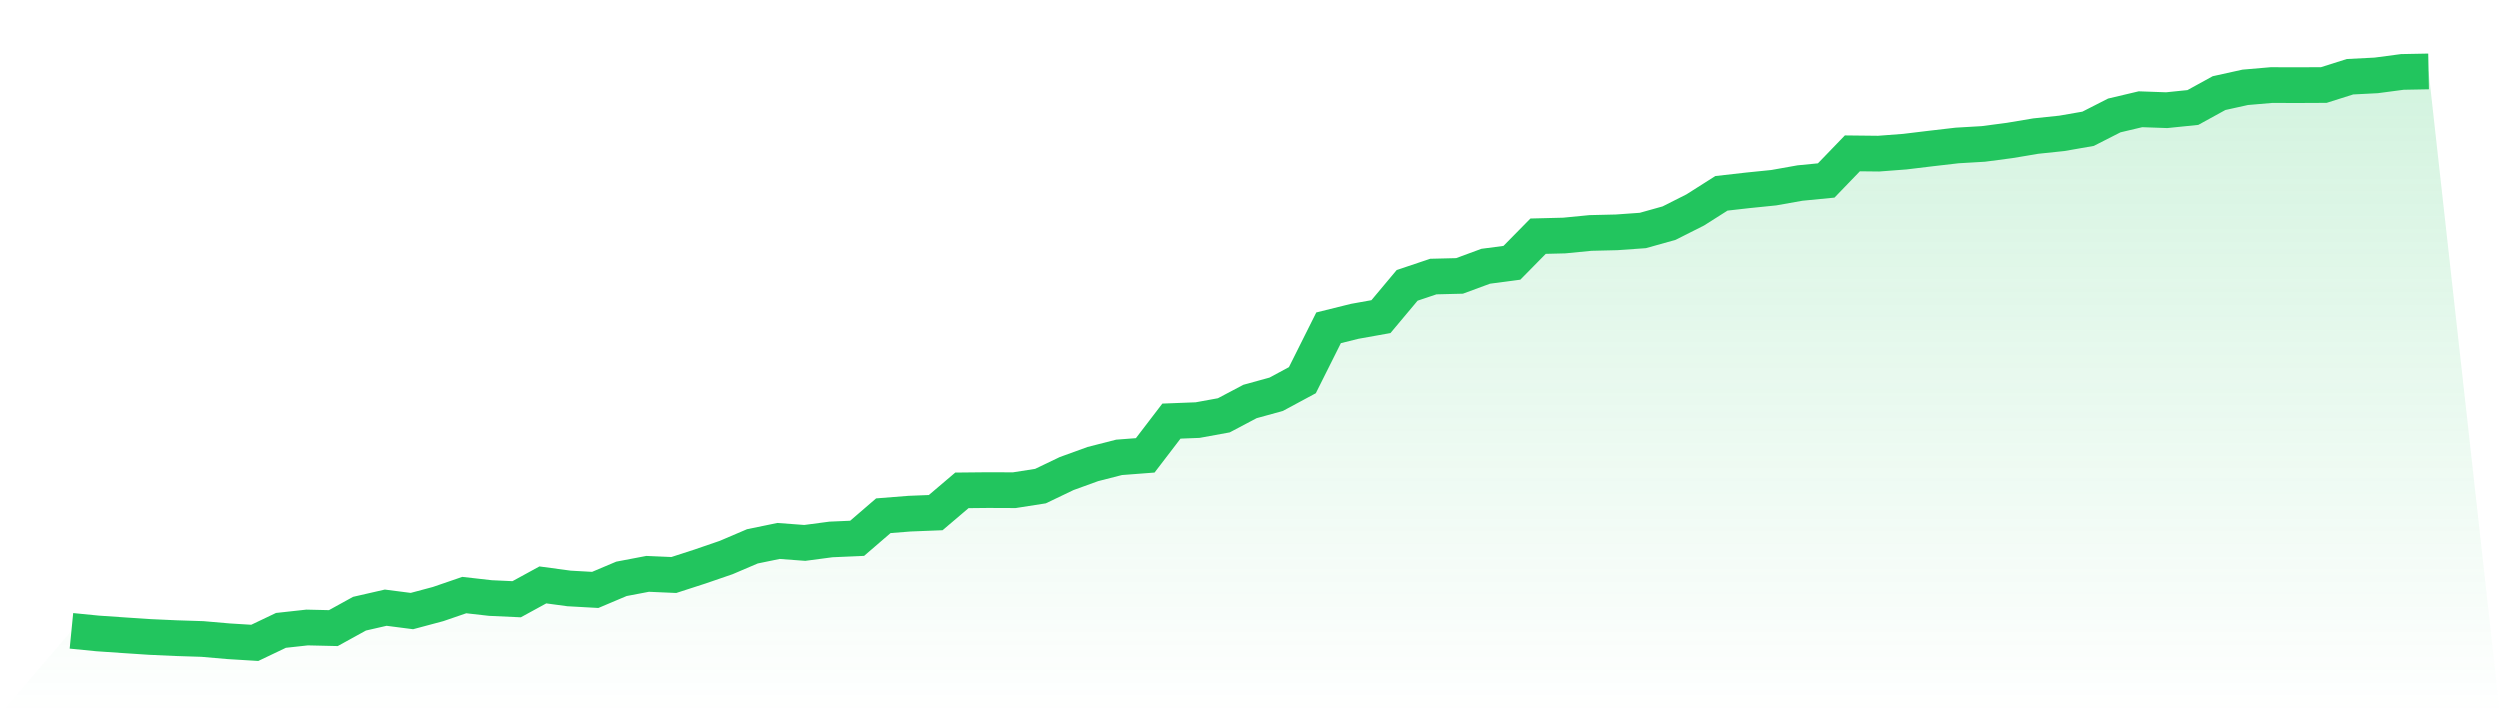
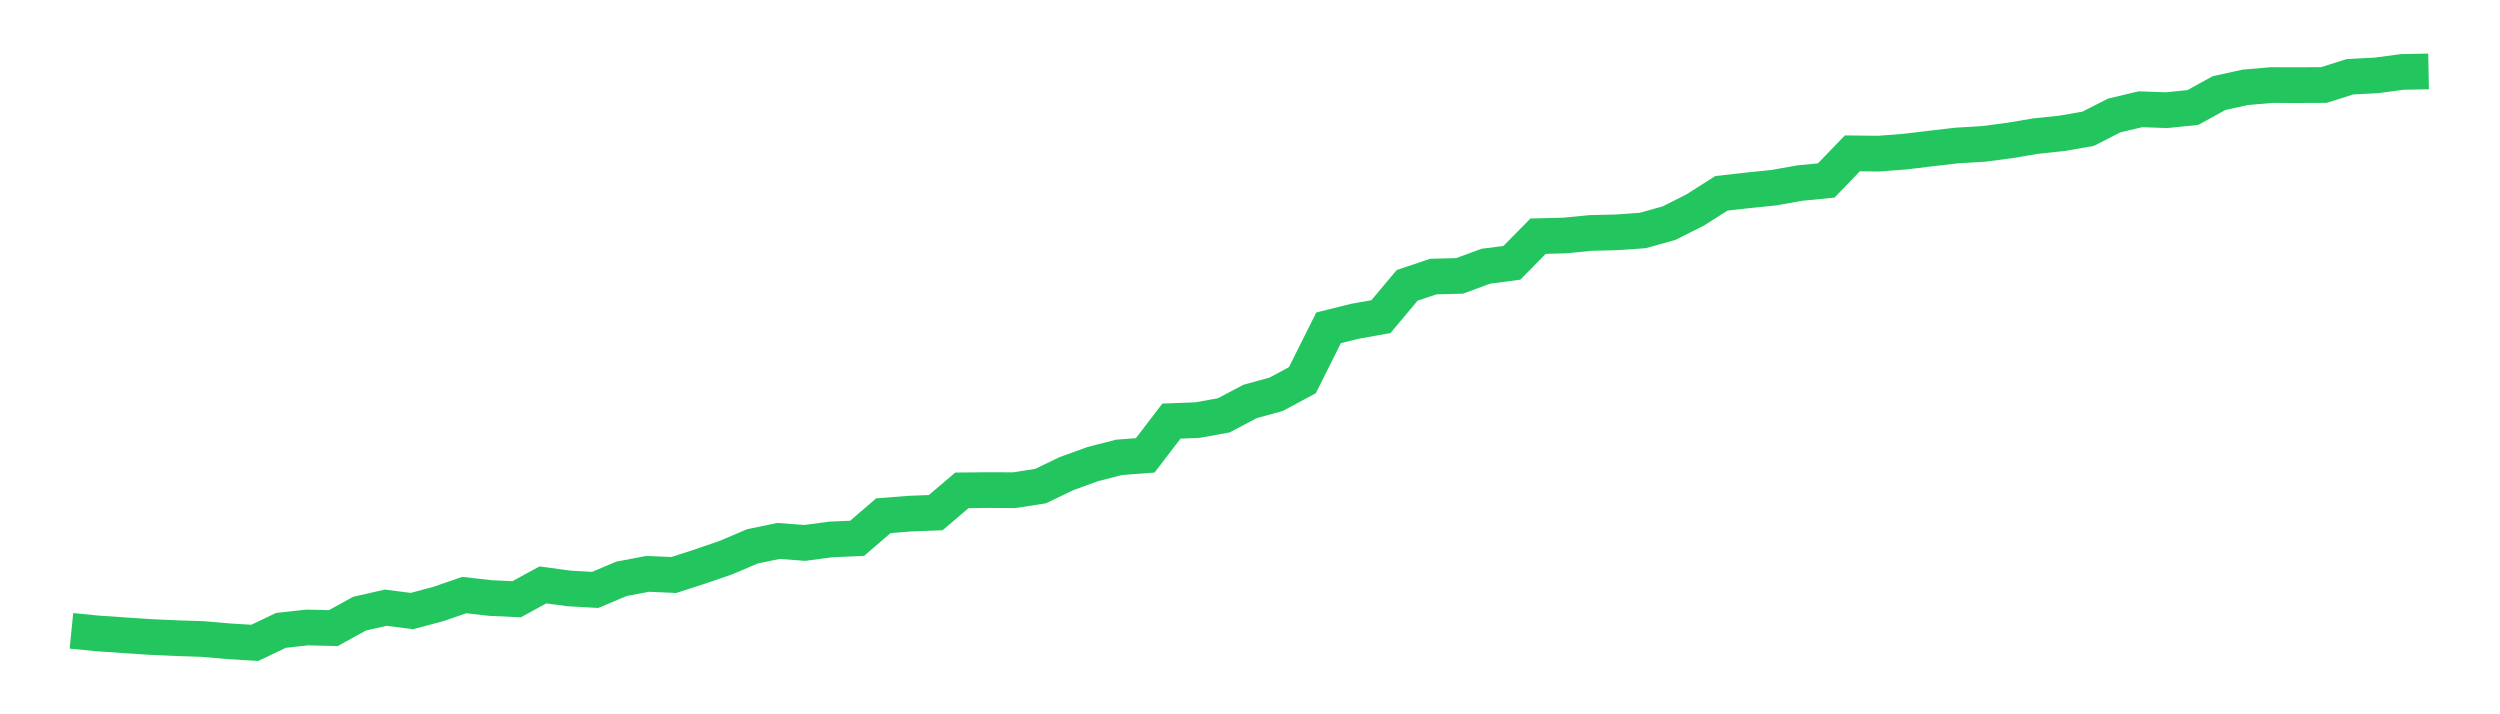
<svg xmlns="http://www.w3.org/2000/svg" viewBox="0 0 140 40">
  <defs>
    <linearGradient id="gradient" x1="0" x2="0" y1="0" y2="1">
      <stop offset="0%" stop-color="#22c55e" stop-opacity="0.2" />
      <stop offset="100%" stop-color="#22c55e" stop-opacity="0" />
    </linearGradient>
  </defs>
-   <path d="M4,35.327 L4,35.327 L5.467,35.472 L6.933,35.573 L8.4,35.67 L9.867,35.736 L11.333,35.783 L12.8,35.91 L14.267,36 L15.733,35.301 L17.2,35.14 L18.667,35.174 L20.133,34.366 L21.6,34.03 L23.067,34.219 L24.533,33.827 L26,33.324 L27.467,33.49 L28.933,33.557 L30.4,32.755 L31.867,32.953 L33.333,33.035 L34.8,32.415 L36.267,32.136 L37.733,32.2 L39.2,31.725 L40.667,31.221 L42.133,30.595 L43.6,30.293 L45.067,30.403 L46.533,30.209 L48,30.145 L49.467,28.881 L50.933,28.765 L52.4,28.707 L53.867,27.46 L55.333,27.445 L56.8,27.451 L58.267,27.222 L59.733,26.519 L61.2,25.987 L62.667,25.612 L64.133,25.5 L65.6,23.582 L67.067,23.525 L68.533,23.258 L70,22.483 L71.467,22.079 L72.933,21.29 L74.4,18.357 L75.867,17.993 L77.333,17.731 L78.8,15.98 L80.267,15.487 L81.733,15.451 L83.2,14.91 L84.667,14.716 L86.133,13.226 L87.6,13.189 L89.067,13.046 L90.533,13.011 L92,12.907 L93.467,12.496 L94.933,11.757 L96.4,10.826 L97.867,10.66 L99.333,10.511 L100.8,10.25 L102.267,10.107 L103.733,8.588 L105.2,8.604 L106.667,8.493 L108.133,8.316 L109.6,8.146 L111.067,8.06 L112.533,7.867 L114,7.621 L115.467,7.467 L116.933,7.212 L118.4,6.465 L119.867,6.118 L121.333,6.17 L122.8,6.02 L124.267,5.214 L125.733,4.89 L127.2,4.764 L128.667,4.768 L130.133,4.761 L131.6,4.297 L133.067,4.222 L134.533,4.028 L136,4 L140,40 L0,40 z" fill="url(#gradient)" />
  <path d="M4,35.327 L4,35.327 L5.467,35.472 L6.933,35.573 L8.4,35.67 L9.867,35.736 L11.333,35.783 L12.8,35.91 L14.267,36 L15.733,35.301 L17.2,35.14 L18.667,35.174 L20.133,34.366 L21.6,34.03 L23.067,34.219 L24.533,33.827 L26,33.324 L27.467,33.49 L28.933,33.557 L30.4,32.755 L31.867,32.953 L33.333,33.035 L34.8,32.415 L36.267,32.136 L37.733,32.2 L39.2,31.725 L40.667,31.221 L42.133,30.595 L43.6,30.293 L45.067,30.403 L46.533,30.209 L48,30.145 L49.467,28.881 L50.933,28.765 L52.4,28.707 L53.867,27.46 L55.333,27.445 L56.8,27.451 L58.267,27.222 L59.733,26.519 L61.2,25.987 L62.667,25.612 L64.133,25.5 L65.6,23.582 L67.067,23.525 L68.533,23.258 L70,22.483 L71.467,22.079 L72.933,21.29 L74.4,18.357 L75.867,17.993 L77.333,17.731 L78.8,15.98 L80.267,15.487 L81.733,15.451 L83.2,14.91 L84.667,14.716 L86.133,13.226 L87.6,13.189 L89.067,13.046 L90.533,13.011 L92,12.907 L93.467,12.496 L94.933,11.757 L96.4,10.826 L97.867,10.66 L99.333,10.511 L100.8,10.25 L102.267,10.107 L103.733,8.588 L105.2,8.604 L106.667,8.493 L108.133,8.316 L109.6,8.146 L111.067,8.06 L112.533,7.867 L114,7.621 L115.467,7.467 L116.933,7.212 L118.4,6.465 L119.867,6.118 L121.333,6.17 L122.8,6.02 L124.267,5.214 L125.733,4.89 L127.2,4.764 L128.667,4.768 L130.133,4.761 L131.6,4.297 L133.067,4.222 L134.533,4.028 L136,4" fill="none" stroke="#22c55e" stroke-width="2" />
</svg>